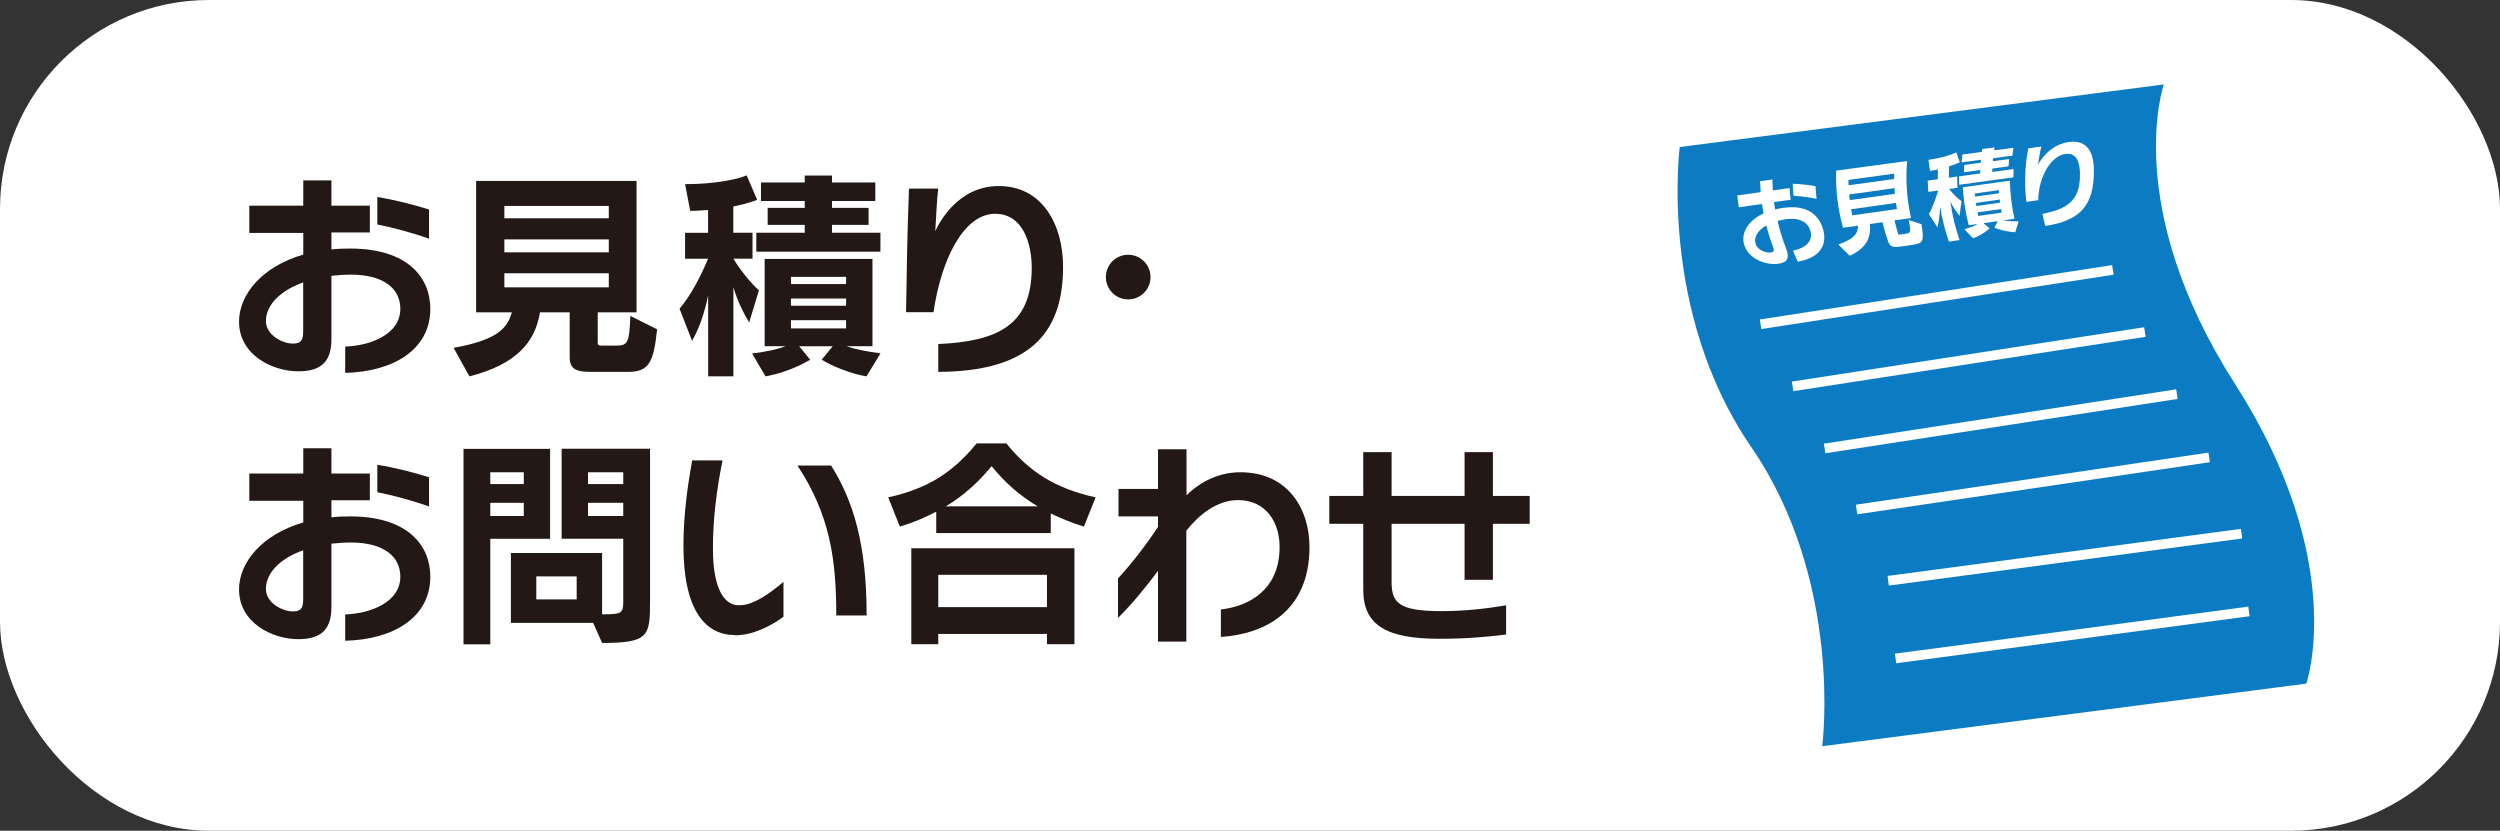
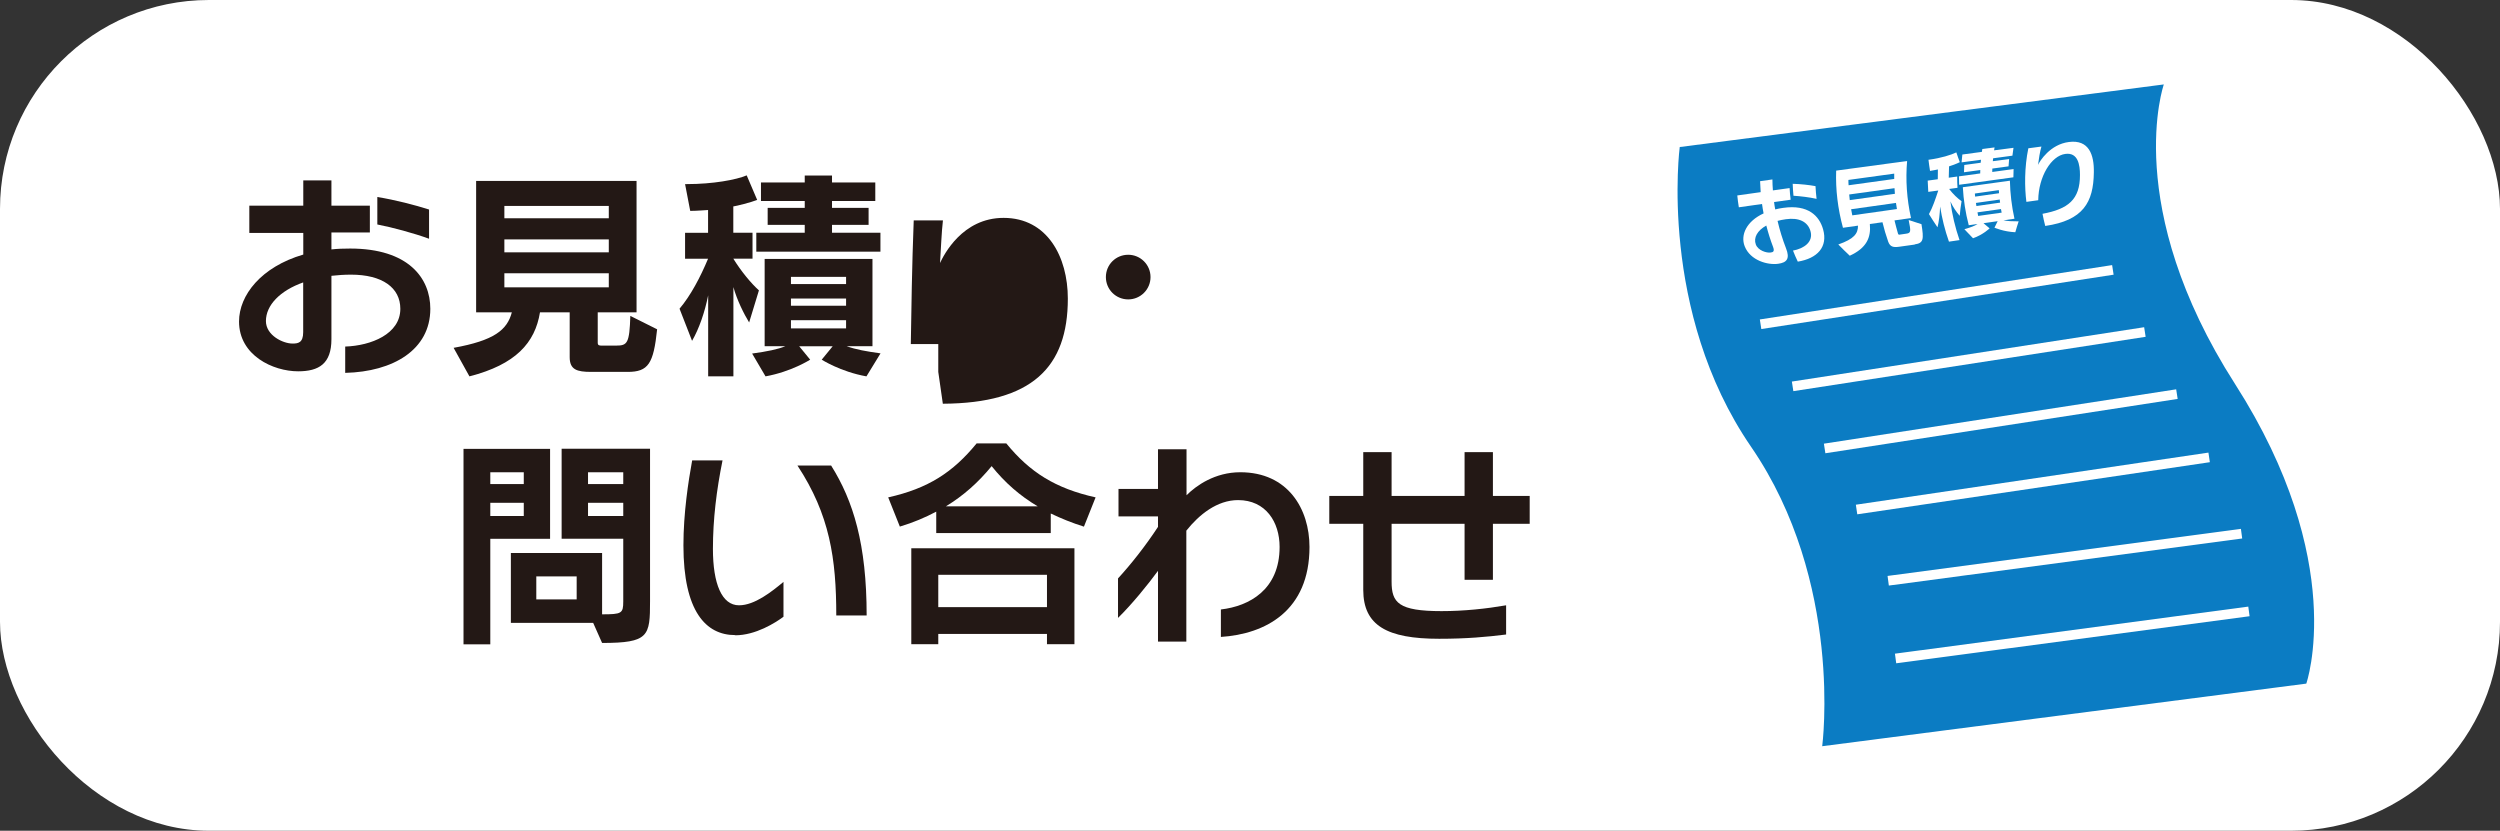
<svg xmlns="http://www.w3.org/2000/svg" id="LINE_LOGO" version="1.1" viewBox="0 0 257.6 85.6">
  <rect x="0" y="0" width="257.6" height="85.6" fill="#333333" stroke="none" />
  <defs>
    <style>
      .st0 {
        fill: #231815;
      }

      .st1 {
        fill: #fff;
      }

      .st2 {
        fill: none;
        stroke: #fff;
        stroke-miterlimit: 10;
      }

      .st3 {
        fill: #0b7cc3;
      }
    </style>
  </defs>
  <rect class="st1" y="0" width="257.6" height="85.6" rx="21.53" ry="21.53" />
  <g>
    <path class="st0" d="M35.57,38.42v-2.71c2.67-.09,5.68-1.29,5.68-3.89,0-2.18-1.86-3.52-5.08-3.52-.71,0-1.38.05-2.02.12v6.53c0,2.53-1.29,3.31-3.43,3.31-2.58,0-6.09-1.63-6.09-5.13,0-2.71,2.28-5.63,6.62-6.9v-2.23h-5.56v-2.81h5.56v-2.6h2.9v2.6h3.96v2.76h-3.96v1.75c.62-.07,1.24-.09,1.93-.09,6.02,0,8.26,3.06,8.26,6.21,0,4.23-3.84,6.48-8.76,6.6ZM31.24,29.1c-2.39.85-3.84,2.35-3.84,3.98,0,1.47,1.75,2.32,2.74,2.32.57,0,1.1-.07,1.1-1.17v-5.13ZM38.88,23.13v-2.83c1.86.3,3.89.83,5.33,1.29v3.01c-1.56-.57-3.77-1.17-5.33-1.47Z" />
    <path class="st0" d="M64.68,38.32h-3.77c-1.47,0-2.21-.23-2.21-1.52v-4.62h-3.06c-.51,3.15-2.51,5.38-7.27,6.6l-1.63-2.94c4.19-.76,5.52-1.84,6-3.66h-3.68v-13.54h16.53v13.54h-4v3.13c0,.3.18.3.44.3h1.47c1.15,0,1.36-.25,1.45-3.06l2.76,1.38c-.37,3.54-.9,4.39-3.04,4.39ZM62.73,21.22h-10.76v1.27h10.76v-1.27ZM62.73,24.67h-10.76v1.33h10.76v-1.33ZM62.73,28.16h-10.76v1.45h10.76v-1.45Z" />
    <path class="st0" d="M77.2,33.24c-.55-.9-1.26-2.32-1.63-3.66v9.2h-2.6v-8.35c-.35,1.75-.94,3.45-1.66,4.69l-1.29-3.31c1.15-1.36,2.14-3.24,2.94-5.15h-2.37v-2.67h2.37v-2.35c-.41.02-1.15.09-1.84.09l-.53-2.76h.21c2.64,0,5.06-.44,6.14-.9l1.08,2.53c-.62.25-2.18.64-2.46.67v2.71h1.98v2.67h-1.98c.81,1.31,1.82,2.53,2.64,3.27l-1.01,3.31ZM89.27,38.78c-2.67-.48-4.6-1.72-4.6-1.72l1.13-1.38h-3.45l1.13,1.38s-1.93,1.24-4.6,1.72l-1.38-2.35c1.54-.21,2.67-.44,3.43-.76h-2.14v-8.99h11.11v8.99h-2.67c.97.35,2,.53,3.5.74l-1.45,2.37ZM77.93,25.93v-1.95h4.99v-.81h-3.82v-1.75h3.82v-.71h-4.51v-1.91h4.51v-.71h2.81v.71h4.46v1.91h-4.46v.71h3.77v1.75h-3.77v.81h4.99v1.95h-12.79ZM87.18,28.53h-5.68v.74h5.68v-.74ZM87.18,30.76h-5.68v.74h5.68v-.74ZM87.18,32.99h-5.68v.85h5.68v-.85Z" />
-     <path class="st0" d="M96.68,38.32v-2.87c6.14-.28,9.63-1.95,9.63-7.86,0-2.37-.83-5.56-3.77-5.56-3.24,0-5.56,4.69-6.35,10.14h-2.83c.05-3.33.12-8.12.3-12.74h3.01c-.14,1.17-.21,3.04-.3,4.39.39-.83,2.3-4.65,6.55-4.65,4.51,0,6.62,4.02,6.62,8.32,0,7.08-3.7,10.78-12.88,10.83Z" />
+     <path class="st0" d="M96.68,38.32v-2.87h-2.83c.05-3.33.12-8.12.3-12.74h3.01c-.14,1.17-.21,3.04-.3,4.39.39-.83,2.3-4.65,6.55-4.65,4.51,0,6.62,4.02,6.62,8.32,0,7.08-3.7,10.78-12.88,10.83Z" />
    <path class="st0" d="M116.25,30.85c-1.26,0-2.3-1.01-2.3-2.3s1.03-2.3,2.3-2.3,2.3,1.03,2.3,2.3-1.03,2.3-2.3,2.3Z" />
-     <path class="st0" d="M35.57,66.02v-2.71c2.67-.09,5.68-1.29,5.68-3.89,0-2.18-1.86-3.52-5.08-3.52-.71,0-1.38.05-2.02.12v6.53c0,2.53-1.29,3.31-3.43,3.31-2.58,0-6.09-1.63-6.09-5.13,0-2.71,2.28-5.63,6.62-6.9v-2.23h-5.56v-2.81h5.56v-2.6h2.9v2.6h3.96v2.76h-3.96v1.75c.62-.07,1.24-.09,1.93-.09,6.02,0,8.26,3.06,8.26,6.21,0,4.23-3.84,6.48-8.76,6.6ZM31.24,56.7c-2.39.85-3.84,2.34-3.84,3.98,0,1.47,1.75,2.32,2.74,2.32.57,0,1.1-.07,1.1-1.17v-5.13ZM38.88,50.72v-2.83c1.86.3,3.89.83,5.33,1.29v3.01c-1.56-.57-3.77-1.17-5.33-1.47Z" />
    <path class="st0" d="M50.52,55.51v10.88h-2.76v-20.14h8.92v9.27h-6.16ZM53.97,48.66h-3.45v1.22h3.45v-1.22ZM53.97,51.81h-3.45v1.36h3.45v-1.36ZM62.04,66.25l-.92-2.07h-8.48v-7.2h9.4v6.32c2.02,0,2.18-.09,2.18-1.33v-6.46h-6.35v-9.27h9.11v15.71c0,3.59-.11,4.3-4.94,4.3ZM59.42,59.39h-4.16v2.37h4.16v-2.37ZM64.22,48.66h-3.63v1.22h3.63v-1.22ZM64.22,51.81h-3.63v1.36h3.63v-1.36Z" />
    <path class="st0" d="M75.75,65.44c-3.01,0-5.33-2.44-5.33-9.24,0-3.33.51-6.62.9-8.76h3.13c-.62,3.06-.99,6.07-.99,9.11,0,3.61.92,5.82,2.69,5.82,1.61,0,3.36-1.4,4.58-2.41v3.59c-.83.62-2.87,1.91-4.97,1.91ZM86.17,63.42c0-5.86-.67-10.39-4-15.45h3.47c2.28,3.63,3.66,8.09,3.66,15.45h-3.13Z" />
    <path class="st0" d="M111.7,54.27c-1.24-.39-2.37-.85-3.43-1.36v2.02h-11.8v-2.21c-1.13.6-2.37,1.13-3.75,1.54l-1.2-3.01c4.12-.92,6.67-2.58,9.11-5.56h3.06c2.44,2.99,5.08,4.64,9.2,5.56l-1.2,3.01ZM107.88,66.38v-1.06h-11.2v1.06h-2.78v-9.89h16.81v9.89h-2.83ZM107.88,59.23h-11.2v3.33h11.2v-3.33ZM102.18,48.03c-1.38,1.68-2.9,3.04-4.71,4.14h9.45c-1.82-1.08-3.38-2.44-4.74-4.14Z" />
    <path class="st0" d="M125.8,65.63v-2.83c2.94-.34,6.05-2.05,6.05-6.44,0-2.58-1.43-4.83-4.28-4.83-2.16,0-4.02,1.5-5.33,3.15v11.43h-2.92v-7.29c-1.08,1.47-2.69,3.45-4.12,4.85v-4.07c1.29-1.4,2.81-3.31,4.12-5.31v-1.08h-4.07v-2.83h4.07v-4.09h2.94v4.74c1.01-1.01,2.94-2.37,5.54-2.37,4.92,0,7.13,3.79,7.13,7.7,0,6.58-4.53,8.97-9.13,9.27Z" />
    <path class="st0" d="M153.83,53.97v5.77h-2.92v-5.77h-7.52v5.96c0,2.18.71,3.04,5.15,3.04,2.32,0,4.64-.25,6.65-.6v3.01c-1.98.25-4.09.44-6.9.44-5.36,0-7.82-1.36-7.82-5.04v-6.81h-3.5v-2.87h3.5v-4.51h2.92v4.51h7.52v-4.51h2.92v4.51h3.79v2.87h-3.79Z" />
  </g>
  <path class="st3" d="M237.64,70.44l-49.88,6.45s2.24-16.93-7.34-30.87c-9.57-13.94-7.34-30.87-7.34-30.87l49.88-6.45s-4.4,12.54,7.34,30.87c11.74,18.34,7.34,30.87,7.34,30.87Z" />
  <g>
    <path class="st1" d="M185.25,26.97c-.18-.38-.35-.76-.5-1.15,1.1-.2,2.13-.88,1.8-2.01-.27-.95-1.17-1.42-2.54-1.22-.3.04-.58.1-.85.17.22.95.51,1.89.87,2.82.43,1.08.08,1.48-.81,1.6-1.04.15-2.87-.32-3.45-1.81-.45-1.16.19-2.57,1.95-3.38-.06-.32-.12-.65-.16-.97-.8.11-1.6.23-2.39.34-.07-.41-.12-.82-.16-1.22.8-.11,1.61-.23,2.41-.34-.03-.38-.05-.75-.06-1.13.42-.06.85-.12,1.27-.18,0,.38.02.75.05,1.13.57-.08,1.15-.16,1.72-.24.02.4.06.8.11,1.2-.57.08-1.14.16-1.71.24.03.25.07.51.12.76.26-.07.52-.12.82-.16,2.59-.37,3.72.84,4.11,2.2.52,1.83-.59,3.01-2.6,3.34ZM182,23.24c-.92.51-1.34,1.25-1.08,1.95.23.63,1.12.89,1.52.83.24-.03.44-.09.26-.57-.28-.73-.51-1.47-.7-2.21ZM184.8,20.17c-.04-.41-.07-.82-.08-1.23.82.02,1.71.12,2.35.24.02.44.06.87.11,1.31-.7-.16-1.69-.28-2.38-.32Z" />
    <path class="st1" d="M197.29,25.2c-.52.07-1.05.15-1.57.22-.61.09-.96.03-1.16-.52-.23-.66-.43-1.33-.59-2-.43.06-.86.12-1.3.18.13,1.4-.33,2.47-2.07,3.27-.41-.38-.8-.77-1.18-1.16,1.63-.57,2.03-1.12,2.03-1.94-.52.07-1.04.15-1.55.22-.53-1.96-.77-3.94-.7-5.89,2.43-.33,4.87-.66,7.31-.99-.17,1.93-.03,3.92.4,5.88-.57.08-1.13.16-1.7.24.11.45.23.91.36,1.36.04.13.12.12.22.1.21-.03.41-.06.62-.09.49-.07.51-.19.26-1.41.44.14.88.29,1.32.43.25,1.56.22,1.95-.69,2.08ZM195.18,17.89c-1.58.22-3.15.43-4.72.65,0,.18,0,.37.02.55,1.56-.22,3.13-.43,4.7-.65,0-.18,0-.37,0-.55ZM195.21,19.39c-1.56.22-3.12.44-4.67.65.02.19.04.39.06.58,1.55-.22,3.1-.44,4.65-.65-.02-.19-.03-.39-.04-.58ZM195.36,20.91c-1.54.22-3.08.44-4.62.65.04.21.08.42.12.63,1.53-.22,3.06-.44,4.6-.65-.04-.21-.07-.42-.1-.63Z" />
    <path class="st1" d="M201.94,22.25c-.32-.36-.73-.94-.97-1.5.17,1.34.49,2.68.94,3.99-.36.05-.72.1-1.09.16-.42-1.19-.72-2.41-.91-3.62-.03.78-.12,1.56-.27,2.14-.31-.45-.6-.91-.88-1.36.37-.66.67-1.55.96-2.43-.34.05-.69.1-1.03.14-.03-.39-.05-.77-.06-1.16.35-.05.69-.1,1.04-.14,0-.34,0-.68.01-1.01-.18.03-.51.11-.81.15-.06-.39-.12-.77-.16-1.15.03,0,.06,0,.09-.01,1.18-.16,2.27-.49,2.78-.75.11.34.23.67.36,1.01-.29.15-.99.41-1.11.43-.02.39-.03.78-.03,1.17.29-.04.58-.08.87-.12,0,.39,0,.77.03,1.16-.29.04-.57.08-.86.12.39.52.89.99,1.28,1.26-.08.5-.15,1-.19,1.51ZM201.87,19.02c-.01-.28-.02-.57-.02-.85.73-.1,1.46-.2,2.19-.3,0-.12,0-.23.01-.35-.56.08-1.12.15-1.68.23,0-.25.02-.5.03-.75.56-.08,1.13-.15,1.69-.23,0-.1.02-.2.03-.31-.67.09-1.33.18-2,.27.02-.27.05-.54.08-.81.67-.09,1.34-.18,2.01-.27.01-.1.03-.2.05-.3.42-.05.84-.11,1.26-.16-.02.1-.03.2-.05.3.67-.09,1.33-.18,2-.26-.04.27-.08.54-.11.81-.66.09-1.32.18-1.99.27-.01.1-.02.2-.03.3.56-.07,1.12-.15,1.68-.22-.02.25-.04.5-.06.75-.56.08-1.11.15-1.67.23,0,.12,0,.23-.01.35.73-.1,1.47-.2,2.2-.3-.01.28-.02.56-.02.85-1.87.26-3.74.51-5.6.77ZM207.66,23.93c-1.19-.05-2.15-.47-2.15-.47.11-.22.21-.44.33-.67-.49.07-.98.14-1.46.21.21.18.42.35.63.53,0,0-.66.65-1.71,1.02-.3-.31-.6-.62-.89-.93.63-.18,1.08-.35,1.36-.54-.3.04-.6.09-.91.13-.34-1.3-.54-2.61-.61-3.92,1.61-.22,3.23-.45,4.85-.67.03,1.3.18,2.61.47,3.92-.38.05-.76.11-1.13.16.44.09.9.11,1.56.11-.12.37-.24.74-.34,1.11ZM205.96,19.59c-.82.11-1.64.23-2.47.35,0,.11.02.21.03.32.82-.12,1.64-.23,2.46-.35,0-.11-.02-.21-.02-.32ZM206.05,20.56c-.82.11-1.63.23-2.45.35.01.11.03.21.05.32.81-.11,1.63-.23,2.44-.35-.01-.11-.03-.21-.04-.32ZM206.19,21.54c-.81.11-1.62.23-2.43.34.02.12.05.25.07.37.81-.11,1.62-.23,2.42-.34-.02-.12-.05-.25-.07-.37Z" />
    <path class="st1" d="M210.74,23.28c-.11-.42-.2-.83-.28-1.25,2.63-.49,3.87-1.45,3.86-4.01,0-1.03-.2-2.34-1.51-2.16-1.45.19-2.76,2.33-2.79,4.77-.41.06-.81.11-1.22.17-.19-1.46-.21-3.55.2-5.52.45-.06.9-.12,1.35-.18-.15.5-.28,1.3-.35,1.89.17-.38,1.24-2.12,3.19-2.36,2.04-.26,2.6,1.29,2.56,3.15-.04,3.07-1.1,4.93-5,5.5Z" />
  </g>
  <line class="st2" x1="181.41" y1="33.41" x2="217.71" y2="27.81" />
  <line class="st2" x1="184.71" y1="39.81" x2="221.01" y2="34.21" />
  <line class="st2" x1="188.01" y1="46.21" x2="224.31" y2="40.61" />
  <line class="st2" x1="191.3" y1="52.5" x2="227.63" y2="47.13" />
  <line class="st2" x1="194.56" y1="59.84" x2="230.97" y2="54.99" />
  <line class="st2" x1="195.32" y1="67.85" x2="231.73" y2="63" />
</svg>